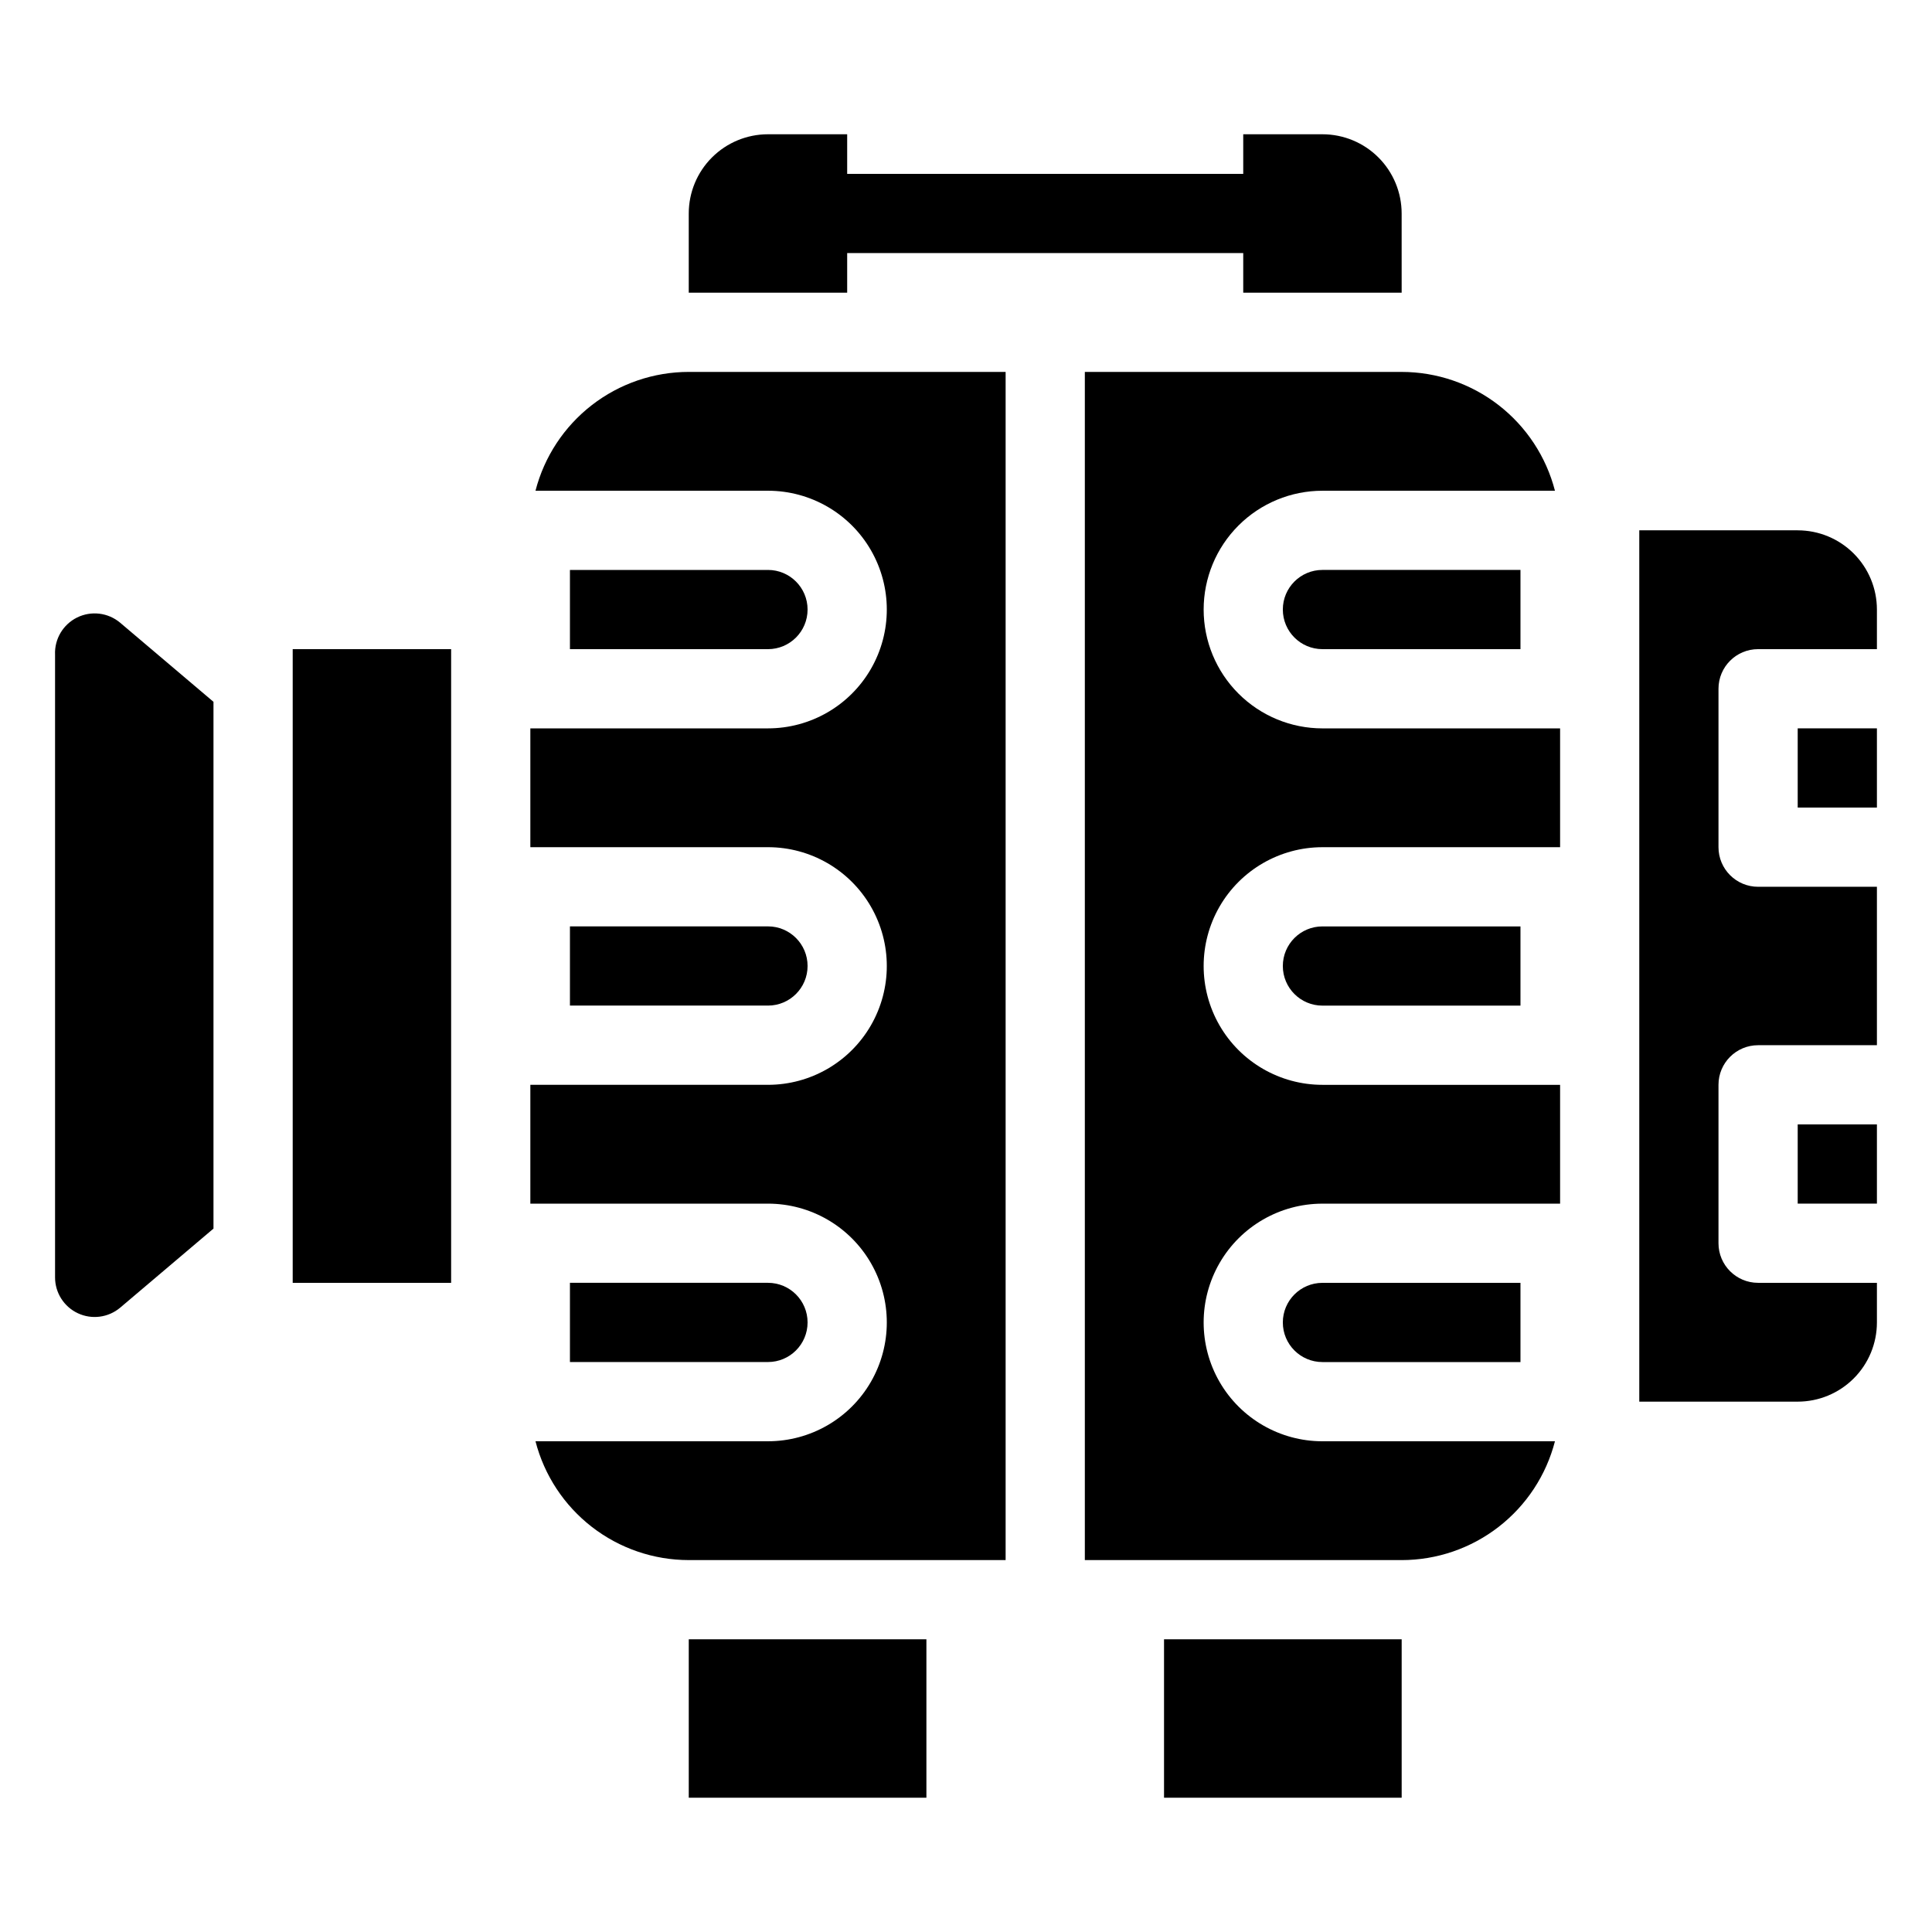
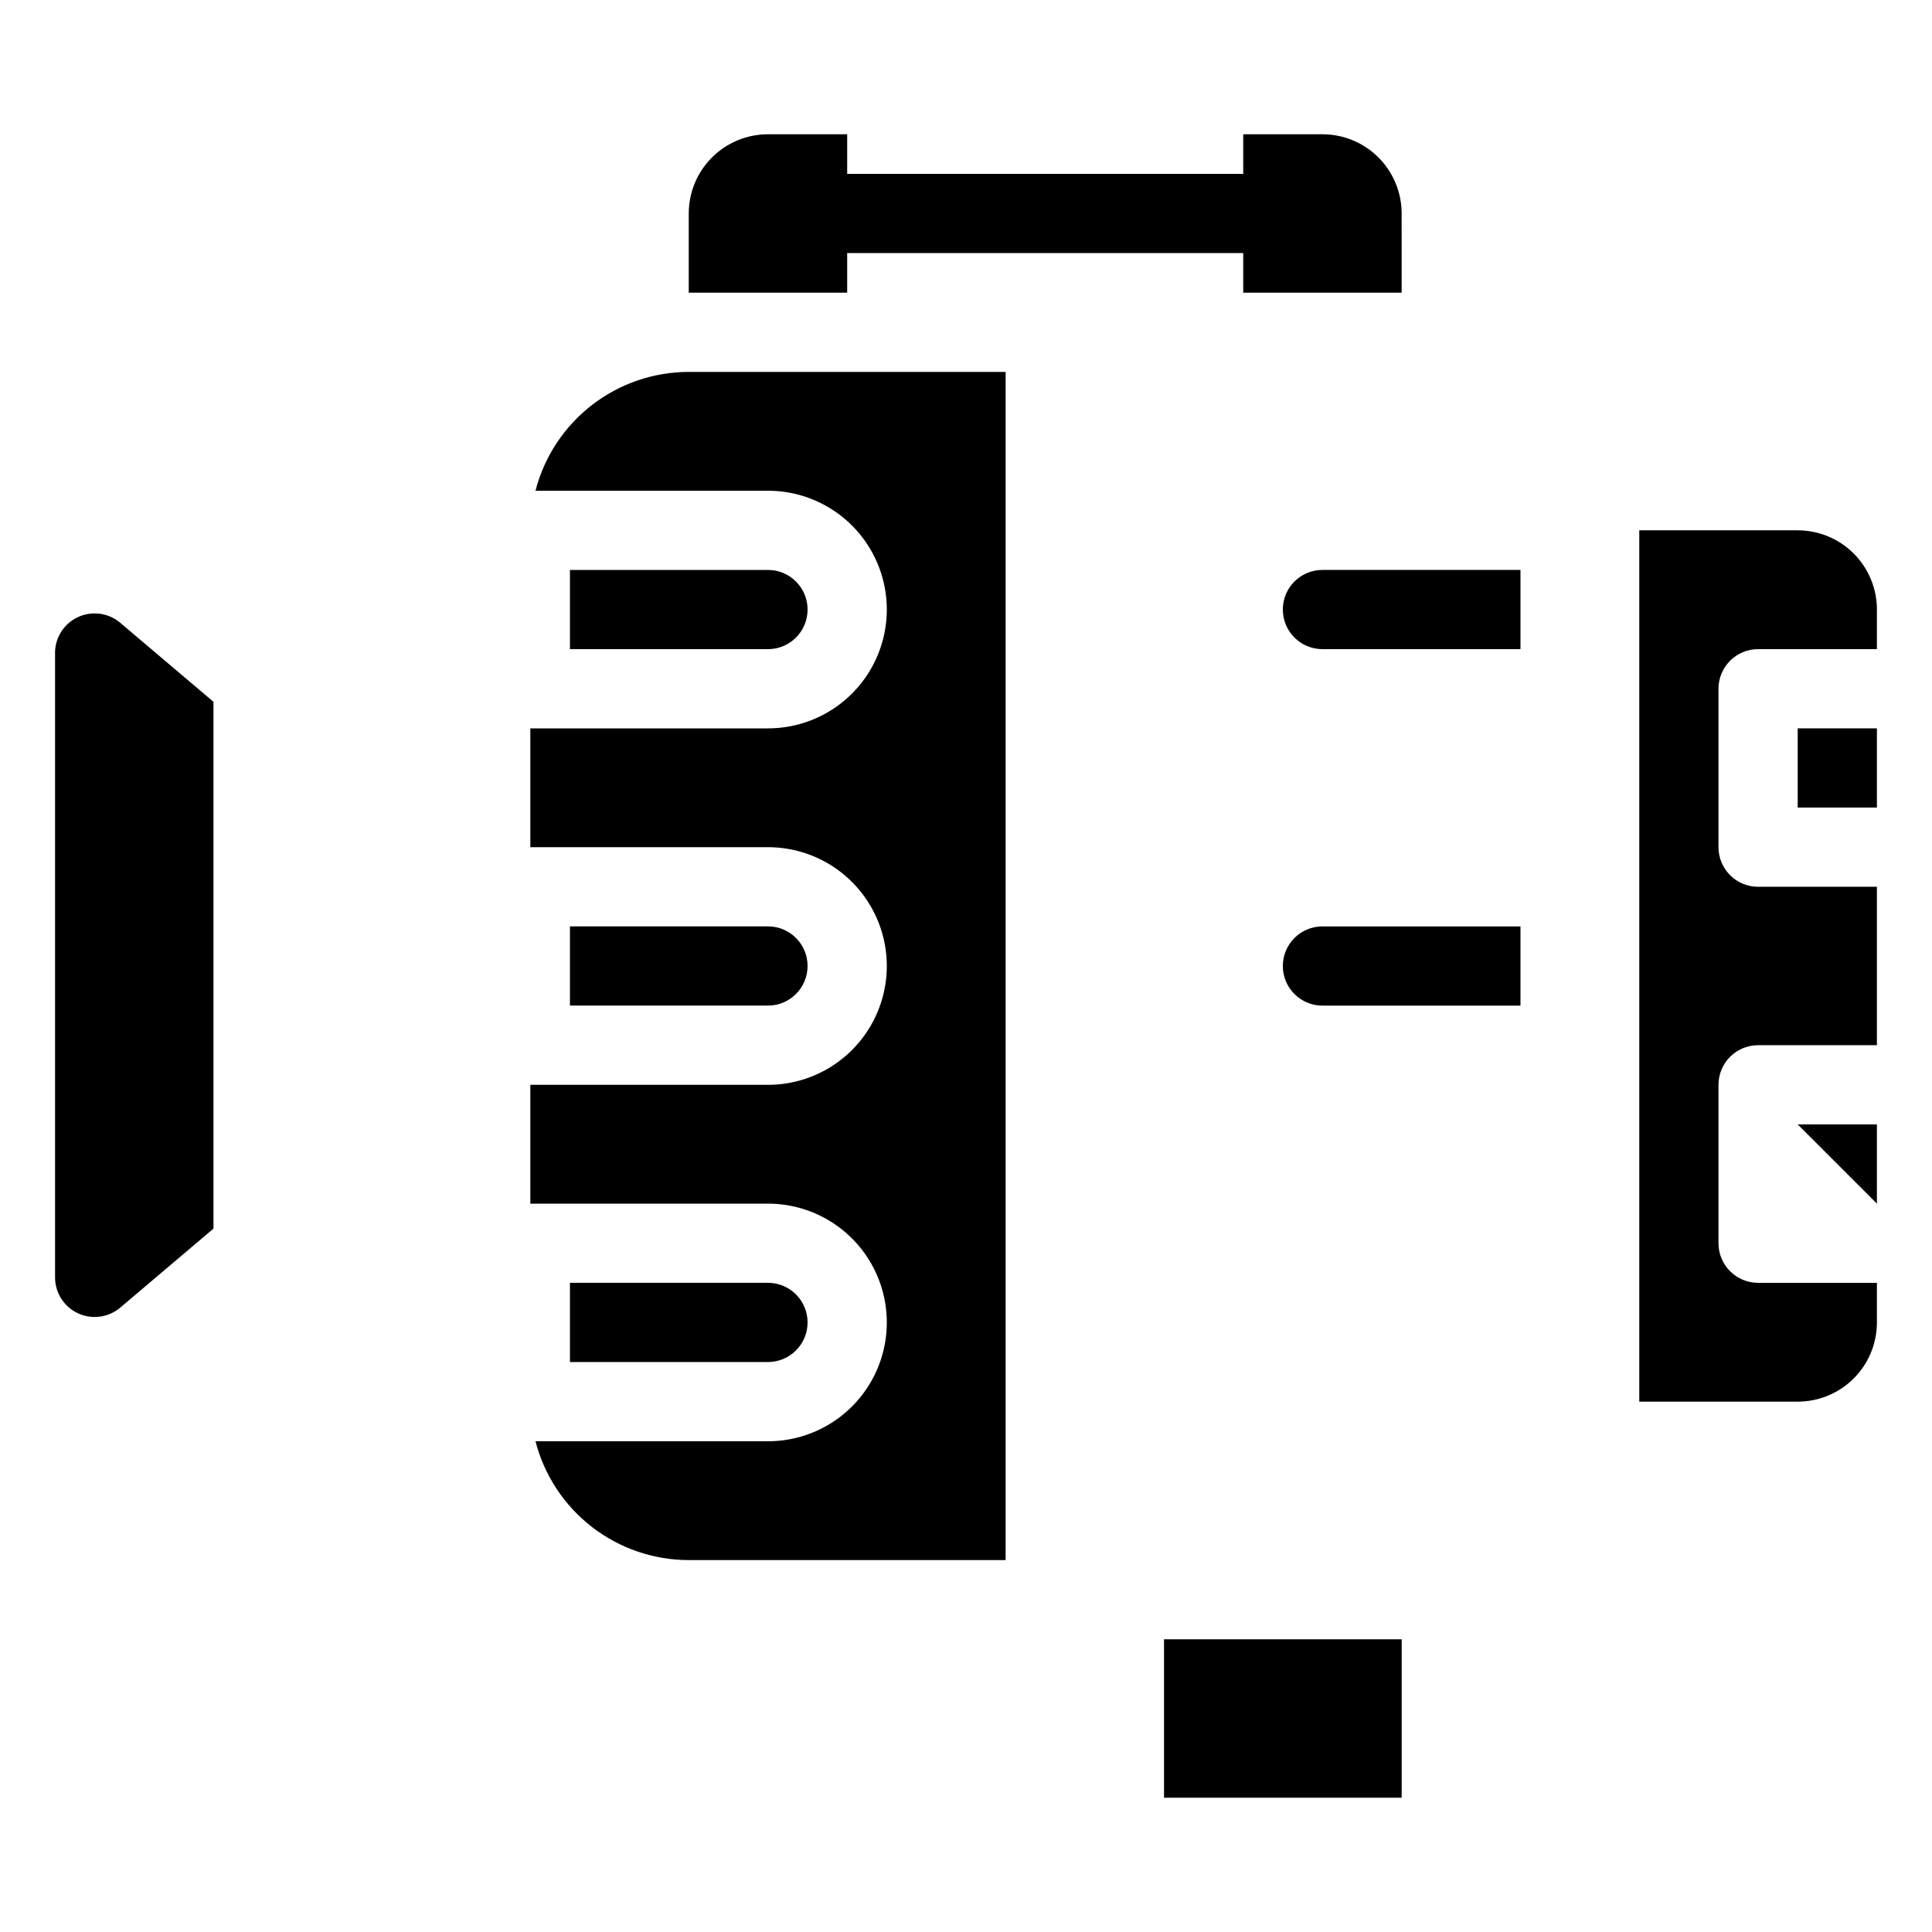
<svg xmlns="http://www.w3.org/2000/svg" fill="#000000" width="800px" height="800px" version="1.1" viewBox="144 144 512 512">
  <g>
-     <path d="m462.98 305.54c0-8.352 3.316-16.359 9.223-22.266 5.902-5.906 13.914-9.223 22.262-9.223h61.613c-2.324-9.008-7.578-16.988-14.93-22.688-7.352-5.699-16.387-8.793-25.691-8.801h-83.965v314.88h83.969-0.004c9.305-0.004 18.34-3.102 25.691-8.801 7.352-5.699 12.605-13.68 14.93-22.688h-61.613c-11.246 0-21.645-6-27.27-15.742-5.621-9.742-5.621-21.746 0-31.488 5.625-9.742 16.023-15.742 27.27-15.742h62.977v-31.488h-62.977c-11.246 0-21.645-6.004-27.27-15.746-5.621-9.742-5.621-21.746 0-31.488 5.625-9.742 16.023-15.742 27.27-15.742h62.977v-31.488h-62.977c-8.348 0-16.359-3.32-22.262-9.223-5.906-5.906-9.223-13.914-9.223-22.266z" />
    <path d="m285.91 274.05h61.613c11.25 0 21.645 6 27.27 15.742 5.625 9.742 5.625 21.746 0 31.488-5.625 9.742-16.02 15.746-27.27 15.746h-62.977v31.488h62.977c11.25 0 21.645 6 27.27 15.742 5.625 9.742 5.625 21.746 0 31.488-5.625 9.742-16.02 15.746-27.27 15.746h-62.977v31.488h62.977c11.25 0 21.645 6 27.27 15.742s5.625 21.746 0 31.488c-5.625 9.742-16.02 15.742-27.27 15.742h-61.613c2.324 9.008 7.578 16.988 14.93 22.688 7.352 5.699 16.387 8.797 25.691 8.801h83.969v-314.88h-83.969c-9.305 0.008-18.34 3.102-25.691 8.801-7.352 5.699-12.605 13.68-14.93 22.688z" />
-     <path d="m221.57 316.03h41.984v167.94h-41.984z" />
    <path d="m158.59 317.5v165c-0.008 4.078 2.348 7.789 6.035 9.52s8.047 1.172 11.18-1.438l24.77-20.992v-139.6l-24.77-20.992c-3.191-2.66-7.652-3.191-11.375-1.352-3.727 1.84-6.016 5.703-5.84 9.855z" />
    <path d="m620.41 284.54h-41.984v230.91h41.984c5.57 0 10.906-2.211 14.844-6.148 3.938-3.934 6.148-9.273 6.148-14.844v-10.496h-31.488c-5.797 0-10.496-4.699-10.496-10.492v-41.984c0-5.797 4.699-10.496 10.496-10.496h31.488v-41.984h-31.488c-5.797 0-10.496-4.699-10.496-10.496v-41.984c0-5.797 4.699-10.496 10.496-10.496h31.488v-10.496c0-5.57-2.211-10.906-6.148-14.844s-9.273-6.148-14.844-6.148z" />
    <path d="m368.51 211.07h104.96v10.496h41.984l-0.004-20.992c0-5.566-2.211-10.906-6.148-14.844-3.934-3.938-9.273-6.148-14.844-6.148h-20.988v10.496h-104.96v-10.496h-20.992c-5.57 0-10.906 2.211-14.844 6.148s-6.148 9.277-6.148 14.844v20.992h41.984z" />
    <path d="m620.41 337.02h20.992v20.992h-20.992z" />
-     <path d="m620.41 441.98h20.992v20.992h-20.992z" />
+     <path d="m620.41 441.98h20.992v20.992z" />
    <path d="m347.52 295.04h-52.48v20.992h52.48c5.797 0 10.496-4.699 10.496-10.496s-4.699-10.496-10.496-10.496z" />
    <path d="m347.52 389.5h-52.48v20.992h52.48c5.797 0 10.496-4.699 10.496-10.496s-4.699-10.496-10.496-10.496z" />
    <path d="m494.46 410.5h52.48v-20.992h-52.48c-5.797 0-10.496 4.699-10.496 10.496s4.699 10.496 10.496 10.496z" />
    <path d="m347.52 483.96h-52.48v20.992h52.48c5.797 0 10.496-4.699 10.496-10.496 0-5.797-4.699-10.496-10.496-10.496z" />
    <path d="m494.46 316.03h52.48v-20.992h-52.48c-5.797 0-10.496 4.699-10.496 10.496s4.699 10.496 10.496 10.496z" />
-     <path d="m494.46 504.96h52.48v-20.992h-52.48c-5.797 0-10.496 4.699-10.496 10.496 0 5.797 4.699 10.496 10.496 10.496z" />
-     <path d="m326.53 578.43h62.977v41.984h-62.977z" />
    <path d="m452.48 578.43h62.977v41.984h-62.977z" />
  </g>
</svg>